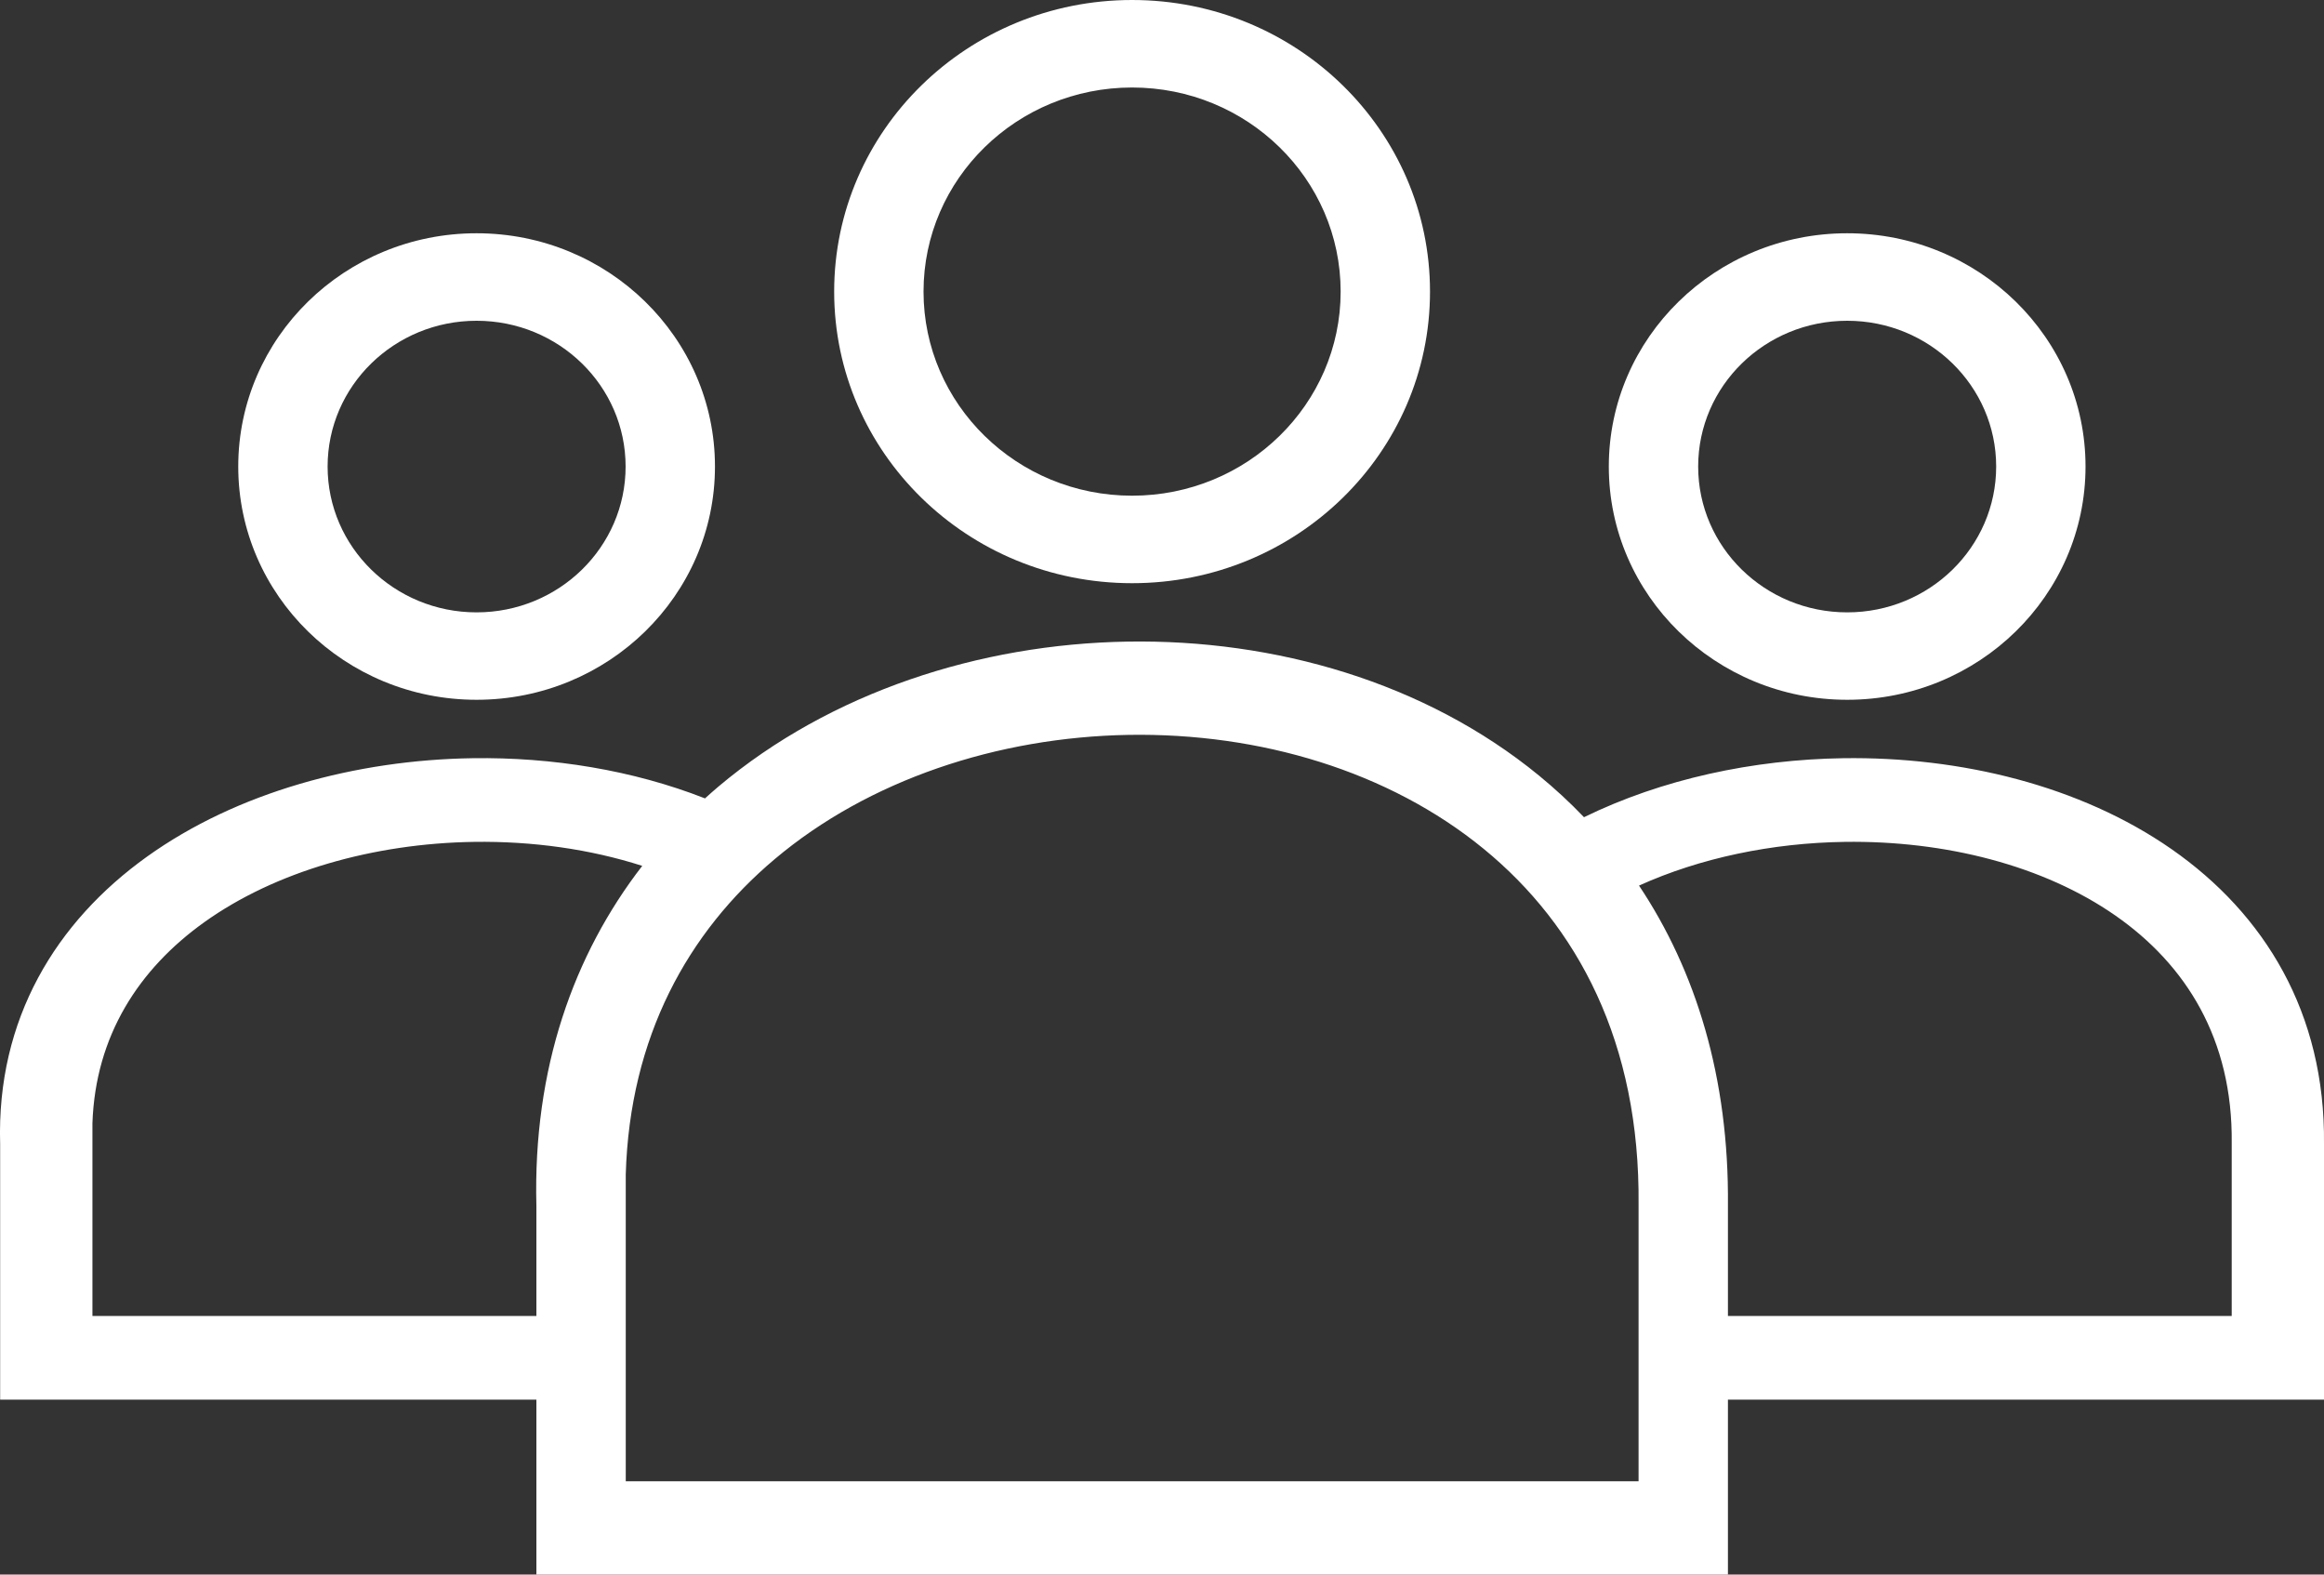
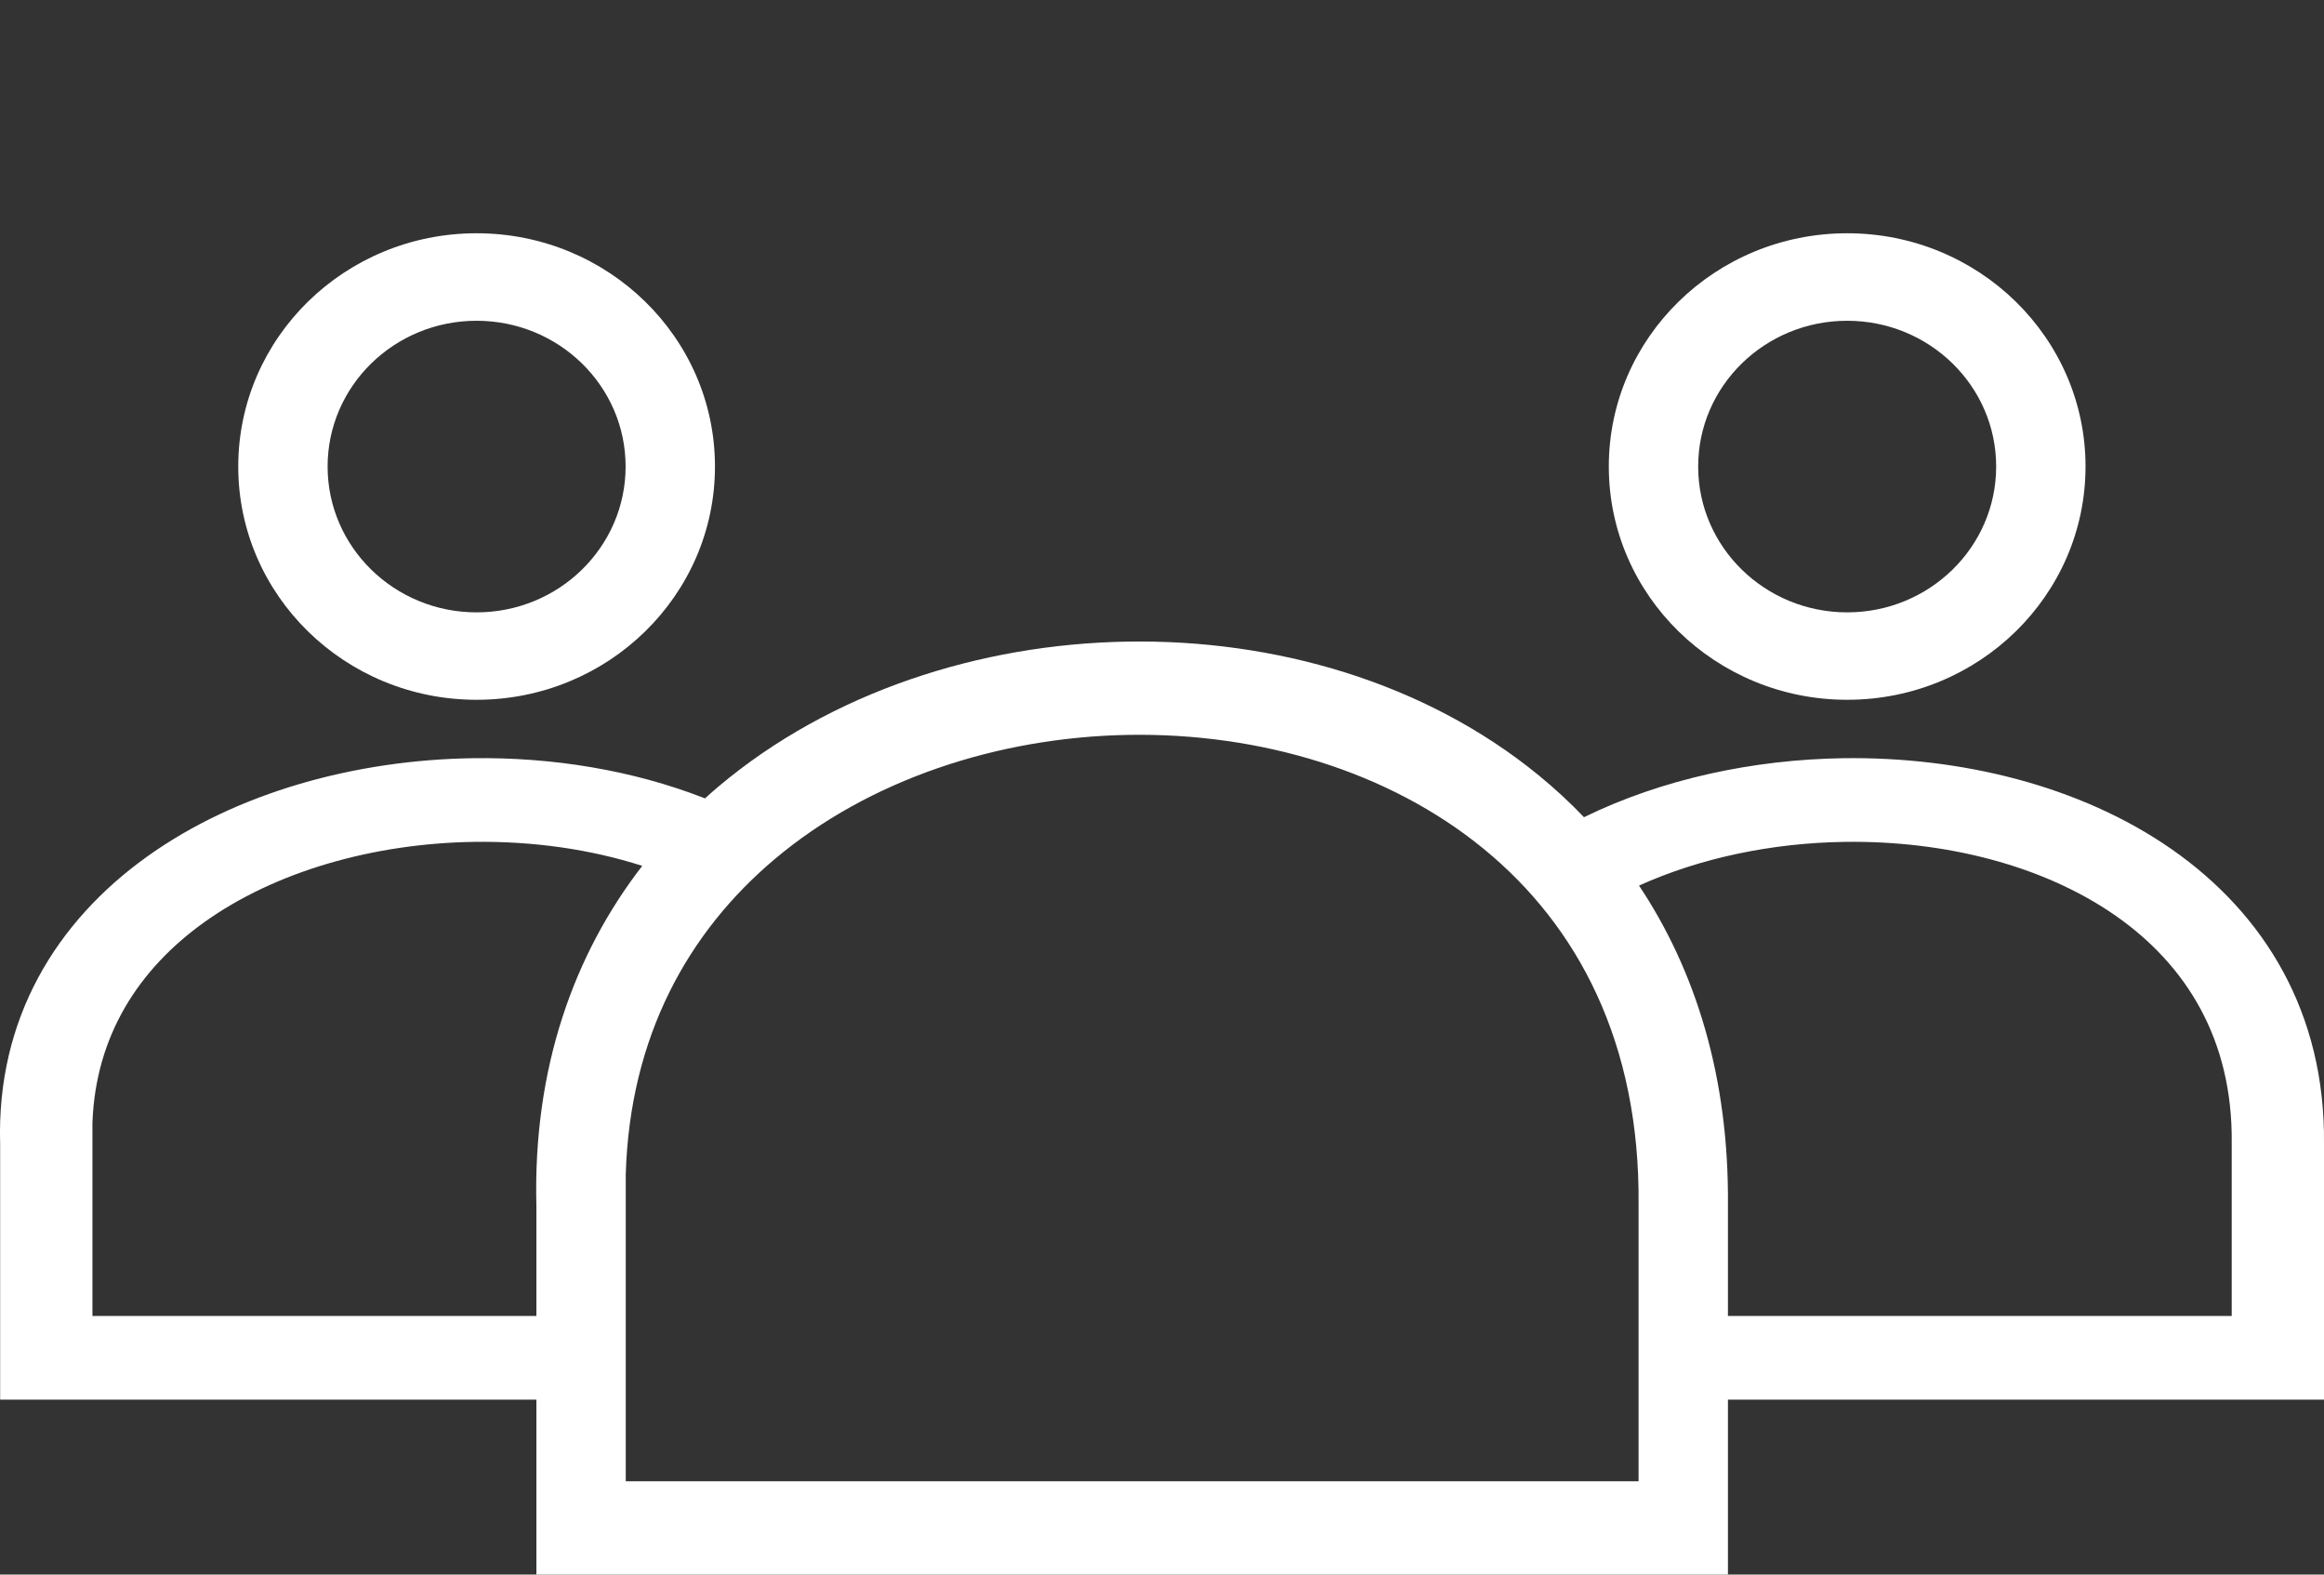
<svg xmlns="http://www.w3.org/2000/svg" width="31" height="21" viewBox="0 0 31 21" fill="none">
  <rect x="0" y="0" width="31" height="21" fill="#333333" stroke="none" />
-   <path fill-rule="evenodd" clip-rule="evenodd" d="M15.101 7.778C17.296 7.778 19.075 6.037 19.075 3.889C19.075 1.741 17.296 0 15.101 0C12.906 0 11.127 1.741 11.127 3.889C11.127 6.037 12.906 7.778 15.101 7.778ZM15.101 6.611C16.637 6.611 17.883 5.392 17.883 3.889C17.883 2.385 16.637 1.167 15.101 1.167C13.565 1.167 12.319 2.385 12.319 3.889C12.319 5.392 13.565 6.611 15.101 6.611Z" fill="white" />
  <path fill-rule="evenodd" clip-rule="evenodd" d="M24.64 9.333C26.395 9.333 27.819 7.94 27.819 6.222C27.819 4.504 26.395 3.111 24.64 3.111C22.884 3.111 21.46 4.504 21.46 6.222C21.46 7.94 22.884 9.333 24.64 9.333ZM24.64 8.167C25.737 8.167 26.627 7.296 26.627 6.222C26.627 5.148 25.737 4.278 24.64 4.278C23.542 4.278 22.652 5.148 22.652 6.222C22.652 7.296 23.542 8.167 24.64 8.167Z" fill="white" />
  <path fill-rule="evenodd" clip-rule="evenodd" d="M9.537 6.222C9.537 7.94 8.113 9.333 6.357 9.333C4.601 9.333 3.178 7.94 3.178 6.222C3.178 4.504 4.601 3.111 6.357 3.111C8.113 3.111 9.537 4.504 9.537 6.222ZM8.345 6.222C8.345 7.296 7.455 8.167 6.357 8.167C5.26 8.167 4.37 7.296 4.37 6.222C4.37 5.148 5.26 4.278 6.357 4.278C7.455 4.278 8.345 5.148 8.345 6.222Z" fill="white" />
  <path fill-rule="evenodd" clip-rule="evenodd" d="M9.404 10.648C9.463 10.594 9.524 10.541 9.585 10.489C11.08 9.231 13.069 8.59 15.036 8.557C17.003 8.524 19.007 9.097 20.528 10.343C20.739 10.516 20.94 10.701 21.129 10.899C22.172 10.389 23.387 10.13 24.588 10.112C26.149 10.09 27.748 10.476 28.968 11.326C30.206 12.189 31.018 13.508 31 15.254V18.667H23.049V21H7.155V18.667H0.002V15.259C-0.048 13.589 0.749 12.293 1.961 11.425C3.159 10.567 4.745 10.135 6.306 10.112C7.364 10.097 8.44 10.27 9.404 10.648ZM8.347 15.664V19.756H21.857V16.069C21.878 13.901 21.04 12.344 19.792 11.322C18.527 10.285 16.805 9.772 15.055 9.801C13.306 9.831 11.587 10.402 10.334 11.458C9.177 12.432 8.4 13.828 8.347 15.664ZM8.567 11.548C7.872 11.325 7.104 11.217 6.325 11.228C4.983 11.248 3.673 11.621 2.724 12.3C1.854 12.923 1.273 13.811 1.233 14.98V17.551H7.155V16.083C7.108 14.251 7.653 12.73 8.567 11.548ZM23.049 17.551H29.769V15.245C29.784 13.855 29.155 12.864 28.218 12.211C27.261 11.544 25.95 11.209 24.607 11.228C23.634 11.242 22.677 11.443 21.863 11.811C22.619 12.944 23.065 14.37 23.049 16.078V17.551Z" fill="white" />
</svg>